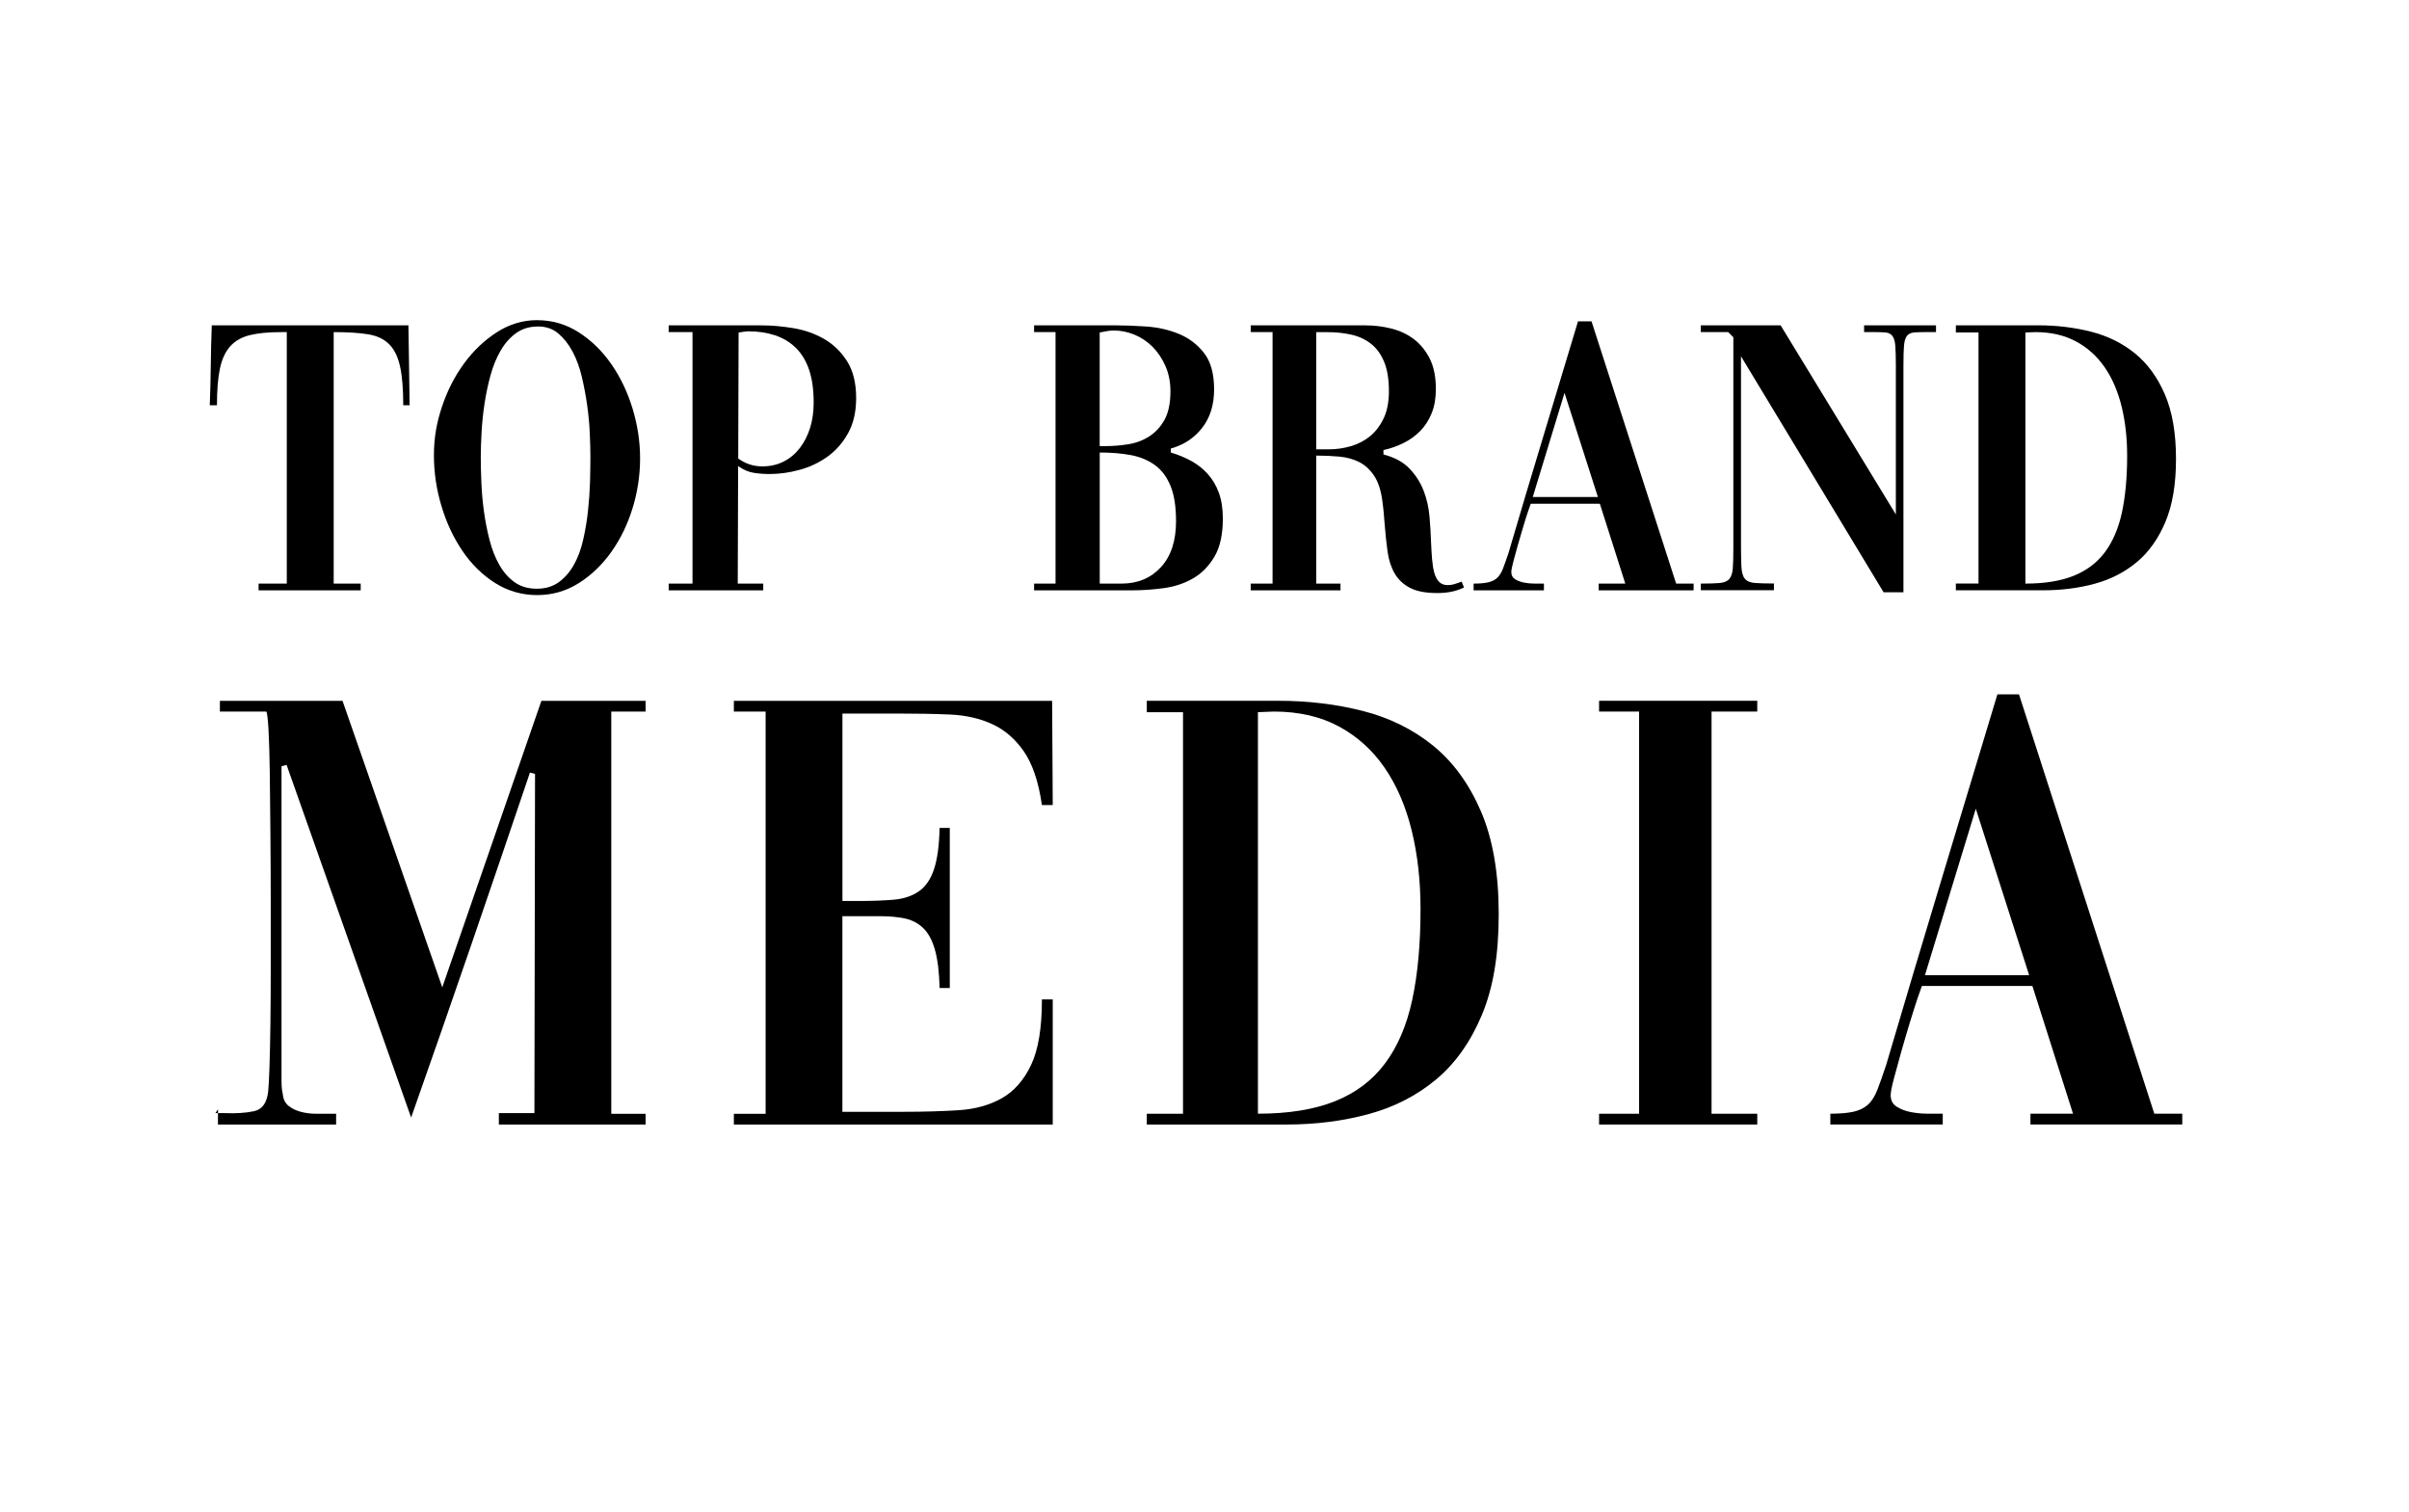
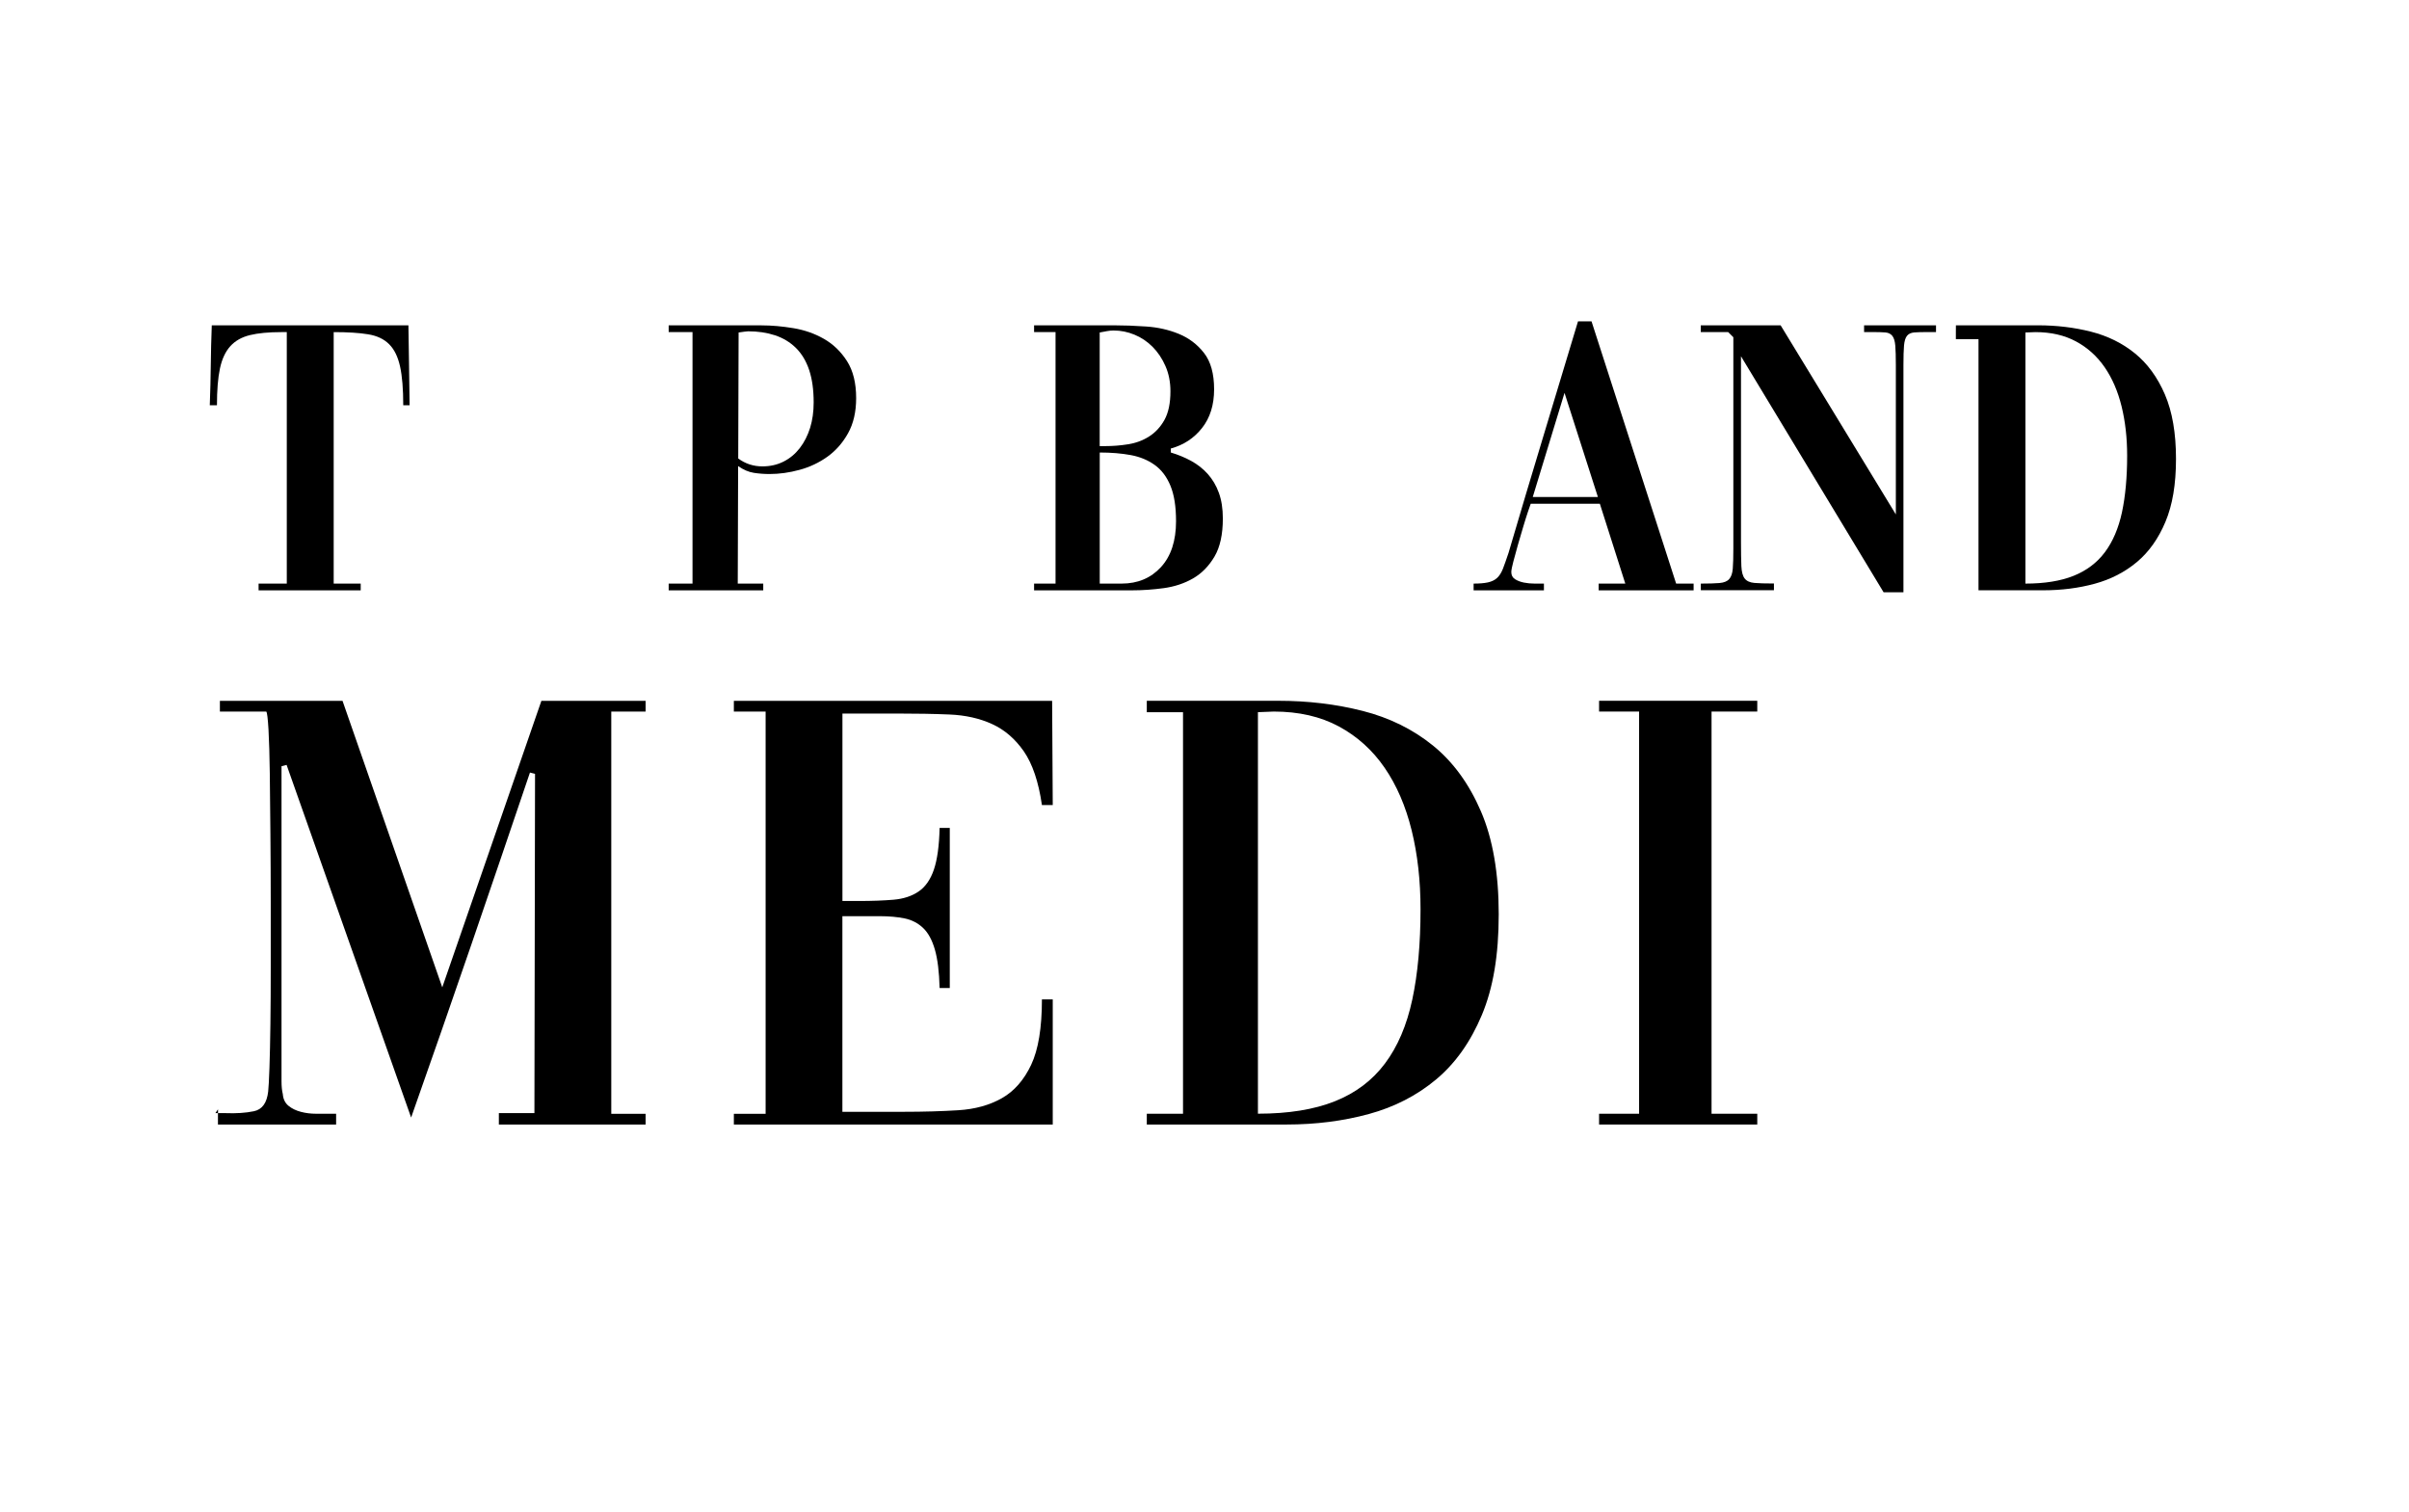
<svg xmlns="http://www.w3.org/2000/svg" id="_Слой_1" data-name="Слой 1" viewBox="0 0 507.43 318.46">
  <g>
    <path d="M45.92,233.64v.8h-.54l.54-.8ZM70.8,236.85v-2.27h-4.21c-1.12,0-2.19-.13-3.21-.4-1.03-.27-1.9-.69-2.61-1.27-.71-.58-1.12-1.41-1.2-2.48-.18-.71-.27-1.61-.27-2.68v-66.37l1.07-.27,26.23,74.27c4.28-12.13,8.5-24.24,12.65-36.33,4.15-12.09,8.27-24.2,12.38-36.33l1.07.27-.13,71.46h-7.49v2.41h30.91v-2.27h-7.23v-84.71h7.23v-2.27h-21.95l-20.88,60.35-21.01-60.35h-25.83v2.27h9.77c.18.18.33,1.45.47,3.81.13,2.37.22,5.42.27,9.17.04,3.75.09,8.01.13,12.78.04,4.77.07,9.61.07,14.52v13.45c0,4.42-.02,8.43-.07,12.04-.05,3.61-.11,6.69-.2,9.23-.09,2.54-.18,4.21-.27,5.02-.27,2.41-1.27,3.79-3.01,4.15-1.74.36-3.73.49-5.96.4h-1.61v2.41h24.89Z" />
    <path d="M177.45,234.17h12.98c4.1,0,7.92-.11,11.44-.33,3.52-.22,6.58-1.07,9.17-2.54,2.59-1.47,4.64-3.81,6.16-7.02,1.52-3.21,2.27-7.81,2.27-13.78h2.28v26.36h-67.17v-2.27h6.69v-84.71h-6.69v-2.27h67.04l.13,21.95h-2.28c-.71-4.91-1.99-8.67-3.81-11.31-1.83-2.63-4.06-4.55-6.69-5.75-2.63-1.2-5.62-1.87-8.97-2.01s-6.94-.2-10.77-.2h-11.78v39.48h3.48c2.76,0,5.2-.09,7.29-.27,2.09-.18,3.86-.76,5.29-1.74,1.43-.98,2.5-2.52,3.21-4.62.71-2.09,1.11-5.02,1.2-8.76h2.14v33.72h-2.14c-.09-3.39-.42-6.09-1-8.1-.58-2.01-1.4-3.52-2.48-4.55-1.07-1.02-2.36-1.69-3.88-2.01-1.52-.31-3.26-.47-5.22-.47h-7.9v41.21Z" />
    <path d="M241.55,147.6h27.7c6.24,0,12.18.71,17.8,2.14,5.62,1.43,10.55,3.86,14.79,7.29,4.24,3.44,7.6,8.05,10.1,13.85,2.5,5.8,3.75,13.03,3.75,21.68s-1.18,15.55-3.55,21.21c-2.37,5.67-5.58,10.19-9.63,13.58-4.06,3.39-8.79,5.82-14.18,7.29-5.4,1.47-11.17,2.21-17.33,2.21h-29.44v-2.27h7.63v-84.57h-7.63v-2.41ZM264.97,150v84.57c6.42,0,11.82-.87,16.19-2.61,4.37-1.74,7.9-4.39,10.57-7.96,2.68-3.57,4.59-8.05,5.75-13.45,1.16-5.4,1.74-11.75,1.74-19.07,0-5.98-.62-11.51-1.87-16.59-1.25-5.08-3.15-9.48-5.69-13.18-2.54-3.7-5.75-6.6-9.63-8.7-3.88-2.09-8.45-3.14-13.72-3.14l-3.35.13Z" />
    <path d="M336.83,147.6h33.32v2.27h-9.63v84.71h9.63v2.27h-33.32v-2.27h8.43v-84.71h-8.43v-2.27Z" />
-     <path d="M385.53,234.57c1.96,0,3.57-.13,4.82-.4,1.25-.27,2.27-.76,3.08-1.47.8-.71,1.47-1.76,2.01-3.14.54-1.38,1.16-3.14,1.87-5.29,3.83-13.02,7.72-26.03,11.64-39.01,3.92-12.98,7.85-25.98,11.78-39.01h4.55l28.5,88.32h5.89v2.27h-31.98v-2.27h8.97l-8.56-26.9h-23.28l-.94,2.68c-.45,1.34-.98,3.03-1.61,5.08-.62,2.05-1.23,4.1-1.81,6.16-.58,2.05-1.09,3.93-1.54,5.62-.45,1.7-.67,2.86-.67,3.48,0,1.07.42,1.87,1.27,2.41.85.54,1.85.92,3.01,1.14,1.16.22,2.34.33,3.55.33h3.14v2.27h-23.68v-2.27ZM405.47,205.4h21.95l-11.24-35.06-10.71,35.06Z" />
  </g>
  <g>
    <path d="M60.43,69.95h-1.17c-2.68,0-4.88.21-6.61.63-1.73.42-3.11,1.2-4.14,2.34-1.03,1.14-1.76,2.71-2.18,4.69-.42,1.98-.63,4.56-.63,7.74h-1.51c.11-2.9.18-5.72.21-8.45.03-2.73.1-5.52.21-8.37h41.42c.05,2.85.1,5.64.13,8.37.03,2.73.07,5.55.12,8.45h-1.34c0-3.4-.22-6.12-.67-8.16-.45-2.04-1.21-3.6-2.3-4.69s-2.57-1.79-4.44-2.09c-1.87-.31-4.28-.46-7.24-.46v52.97h5.69v1.42h-21.51v-1.42h5.94v-52.97Z" />
-     <path d="M113.15,67.44c3.18,0,6.09.85,8.75,2.55,2.65,1.7,4.94,3.93,6.86,6.69s3.42,5.89,4.48,9.37c1.06,3.49,1.59,6.99,1.59,10.5s-.53,7.07-1.59,10.5c-1.06,3.43-2.55,6.5-4.48,9.21s-4.21,4.9-6.86,6.57c-2.65,1.67-5.57,2.51-8.75,2.51s-6.19-.85-8.87-2.55c-2.68-1.7-4.97-3.95-6.86-6.74-1.9-2.79-3.38-5.94-4.43-9.46-1.06-3.51-1.59-7.08-1.59-10.71s.57-6.89,1.72-10.29c1.14-3.4,2.71-6.44,4.69-9.12,1.98-2.68,4.28-4.85,6.9-6.53,2.62-1.67,5.44-2.51,8.45-2.51ZM113.32,68.77c-1.79,0-3.32.46-4.6,1.38-1.28.92-2.37,2.15-3.26,3.68-.89,1.54-1.6,3.26-2.13,5.19-.53,1.92-.95,3.91-1.26,5.94-.31,2.04-.52,4.05-.63,6.03-.11,1.98-.17,3.75-.17,5.31s.04,3.42.13,5.4c.08,1.98.26,3.99.54,6.03.28,2.04.67,4.03,1.17,5.98.5,1.95,1.18,3.7,2.05,5.23.86,1.54,1.94,2.76,3.22,3.68,1.28.92,2.85,1.38,4.69,1.38s3.4-.47,4.69-1.42c1.28-.95,2.34-2.19,3.18-3.72.84-1.53,1.48-3.29,1.92-5.27.45-1.98.78-3.99,1-6.03.22-2.04.36-4.04.42-6.03.05-1.98.08-3.75.08-5.31,0-1.39-.04-3.04-.13-4.94-.08-1.9-.26-3.85-.54-5.86-.28-2.01-.66-4.02-1.13-6.03-.47-2.01-1.13-3.79-1.97-5.36-.84-1.56-1.84-2.83-3.01-3.81-1.17-.98-2.59-1.46-4.27-1.46Z" />
    <path d="M155.41,122.92h5.36v1.42h-19.92v-1.42h5.02v-52.97h-5.02v-1.42h19.58c2.12,0,4.35.2,6.7.59,2.34.39,4.49,1.14,6.44,2.26,1.95,1.12,3.57,2.68,4.85,4.69,1.28,2.01,1.92,4.6,1.92,7.78,0,2.9-.57,5.37-1.71,7.41-1.14,2.04-2.59,3.68-4.35,4.94-1.76,1.25-3.71,2.18-5.86,2.76-2.15.59-4.25.88-6.32.88-1.12,0-2.22-.08-3.31-.25-1.09-.17-2.19-.64-3.31-1.42l-.08,24.77ZM155.49,96.56c1.51,1.12,3.21,1.67,5.11,1.67,1.62,0,3.1-.33,4.43-1,1.34-.67,2.48-1.62,3.43-2.84.95-1.23,1.67-2.65,2.18-4.27.5-1.62.75-3.4.75-5.36,0-2.68-.32-4.96-.96-6.86-.64-1.9-1.58-3.44-2.8-4.64-1.23-1.2-2.69-2.08-4.39-2.64-1.7-.56-3.59-.84-5.65-.84-.17,0-.43.03-.8.08-.36.06-.77.11-1.21.17l-.08,26.53Z" />
    <path d="M217.84,68.52h16.82c2.06,0,4.32.08,6.78.25,2.46.17,4.74.68,6.86,1.55s3.89,2.2,5.31,4.02c1.42,1.81,2.13,4.37,2.13,7.66s-.85,6.01-2.55,8.16c-1.7,2.15-3.89,3.58-6.57,4.31v.84c1.51.45,2.93,1.03,4.27,1.76,1.34.73,2.51,1.65,3.51,2.76,1,1.12,1.79,2.44,2.34,3.97.56,1.54.84,3.33.84,5.4,0,3.35-.58,6.03-1.76,8.03s-2.68,3.54-4.52,4.6c-1.84,1.06-3.91,1.74-6.19,2.05-2.29.31-4.52.46-6.7.46h-20.59v-1.42h4.52v-52.97h-4.52v-1.42ZM231.65,93.96h1.17c1.56,0,3.15-.12,4.77-.38,1.62-.25,3.1-.79,4.43-1.63s2.43-2.01,3.26-3.51c.84-1.51,1.26-3.51,1.26-6.03,0-1.95-.35-3.72-1.05-5.31-.7-1.59-1.6-2.94-2.72-4.06-1.12-1.12-2.39-1.97-3.81-2.55-1.42-.59-2.89-.88-4.39-.88-.45,0-.91.04-1.38.13-.47.08-.99.18-1.55.29v23.93ZM231.65,122.92h4.6c3.4,0,6.16-1.16,8.29-3.47,2.12-2.31,3.18-5.54,3.18-9.67,0-3.07-.39-5.55-1.17-7.45-.78-1.9-1.88-3.36-3.31-4.39s-3.11-1.73-5.06-2.09c-1.95-.36-4.13-.54-6.53-.54v27.62Z" />
-     <path d="M277.25,122.92h5.11v1.42h-18.91v-1.42h4.6v-52.97h-4.6v-1.42h24.18c1.84,0,3.65.22,5.44.67,1.79.45,3.36,1.19,4.73,2.22,1.37,1.03,2.48,2.4,3.35,4.1.86,1.7,1.3,3.84,1.3,6.4,0,1.95-.29,3.66-.88,5.1-.58,1.45-1.38,2.69-2.38,3.72-1,1.03-2.18,1.88-3.51,2.55-1.34.67-2.76,1.17-4.27,1.51v.92c2.34.61,4.17,1.6,5.48,2.97,1.31,1.37,2.3,2.92,2.97,4.64.67,1.73,1.09,3.56,1.25,5.48s.28,3.75.33,5.48c.05,1.23.12,2.38.21,3.47s.24,2.04.46,2.85c.22.81.56,1.45,1,1.92.45.47,1.06.71,1.84.71.5,0,.98-.07,1.42-.21.45-.14.89-.29,1.34-.46.05,0,.11-.03.17-.08l.5,1.25c-.95.45-1.88.75-2.8.92-.92.17-1.86.25-2.8.25-2.46,0-4.38-.36-5.77-1.09-1.4-.72-2.47-1.73-3.22-3.01-.75-1.28-1.26-2.82-1.51-4.6-.25-1.79-.46-3.77-.63-5.94-.06-.67-.11-1.37-.17-2.09-.06-.72-.14-1.48-.25-2.26-.28-2.4-.85-4.27-1.72-5.61-.87-1.34-1.92-2.33-3.18-2.97-1.25-.64-2.67-1.03-4.23-1.17-1.56-.14-3.18-.21-4.85-.21v26.95ZM277.25,69.95v24.69h2.68c1.56,0,3.11-.22,4.64-.67,1.53-.45,2.89-1.16,4.06-2.13,1.17-.98,2.12-2.23,2.84-3.77.72-1.53,1.09-3.42,1.09-5.65,0-2.51-.33-4.57-1-6.19-.67-1.62-1.59-2.89-2.76-3.81s-2.54-1.56-4.1-1.92c-1.56-.36-3.24-.54-5.02-.54h-2.43Z" />
    <path d="M310.39,122.92c1.23,0,2.23-.08,3.01-.25.78-.17,1.42-.47,1.92-.92.5-.45.92-1.1,1.26-1.97.33-.86.72-1.97,1.17-3.31,2.4-8.15,4.82-16.28,7.28-24.39,2.45-8.12,4.91-16.25,7.36-24.39h2.85l17.82,55.23h3.68v1.42h-20v-1.42h5.61l-5.36-16.82h-14.56l-.58,1.67c-.28.84-.62,1.9-1,3.18-.39,1.28-.77,2.57-1.13,3.85-.36,1.28-.68,2.46-.96,3.51-.28,1.06-.42,1.79-.42,2.18,0,.67.26,1.17.8,1.51.53.33,1.16.57,1.88.71.72.14,1.46.21,2.22.21h1.97v1.42h-14.81v-1.42ZM322.86,104.68h13.72l-7.03-21.93-6.69,21.93Z" />
    <path d="M358.26,122.92c1.67,0,2.98-.04,3.93-.12.95-.08,1.63-.36,2.05-.84.42-.47.67-1.2.75-2.18.08-.98.12-2.39.12-4.23v-44.52l-1.09-1.09h-5.77v-1.42h16.82l24.27,39.83v-31.47c0-1.78-.04-3.15-.12-4.1-.08-.95-.29-1.63-.63-2.05s-.82-.66-1.46-.71-1.52-.08-2.64-.08h-1.84v-1.42h15.15v1.42h-1.92c-1.12,0-2.01.03-2.68.08-.67.06-1.17.29-1.51.71s-.54,1.1-.63,2.05c-.08.95-.12,2.32-.12,4.1v47.87h-4.18l-30.04-49.71v39.08c0,2.23.03,3.95.08,5.15.06,1.2.29,2.06.71,2.59.42.53,1.1.84,2.05.92.95.08,2.31.12,4.1.12v1.42h-15.4v-1.42Z" />
-     <path d="M411.99,68.52h17.32c3.91,0,7.62.45,11.13,1.34,3.51.89,6.6,2.41,9.25,4.56,2.65,2.15,4.76,5.04,6.32,8.66,1.56,3.63,2.34,8.15,2.34,13.56s-.74,9.72-2.22,13.26c-1.48,3.54-3.49,6.37-6.03,8.49-2.54,2.12-5.5,3.64-8.87,4.56-3.38.92-6.99,1.38-10.84,1.38h-18.41v-1.42h4.77v-52.89h-4.77v-1.51ZM426.63,70.03v52.89c4.02,0,7.39-.54,10.13-1.63,2.73-1.09,4.94-2.75,6.61-4.98,1.67-2.23,2.87-5.03,3.6-8.41.72-3.38,1.09-7.35,1.09-11.92,0-3.74-.39-7.2-1.17-10.38-.78-3.18-1.97-5.93-3.56-8.24-1.59-2.31-3.6-4.13-6.03-5.44-2.43-1.31-5.29-1.97-8.58-1.97l-2.09.08Z" />
+     <path d="M411.99,68.52h17.32c3.91,0,7.62.45,11.13,1.34,3.51.89,6.6,2.41,9.25,4.56,2.65,2.15,4.76,5.04,6.32,8.66,1.56,3.63,2.34,8.15,2.34,13.56s-.74,9.72-2.22,13.26c-1.48,3.54-3.49,6.37-6.03,8.49-2.54,2.12-5.5,3.64-8.87,4.56-3.38.92-6.99,1.38-10.84,1.38h-18.41h4.77v-52.89h-4.77v-1.51ZM426.63,70.03v52.89c4.02,0,7.39-.54,10.13-1.63,2.73-1.09,4.94-2.75,6.61-4.98,1.67-2.23,2.87-5.03,3.6-8.41.72-3.38,1.09-7.35,1.09-11.92,0-3.74-.39-7.2-1.17-10.38-.78-3.18-1.97-5.93-3.56-8.24-1.59-2.31-3.6-4.13-6.03-5.44-2.43-1.31-5.29-1.97-8.58-1.97l-2.09.08Z" />
  </g>
</svg>